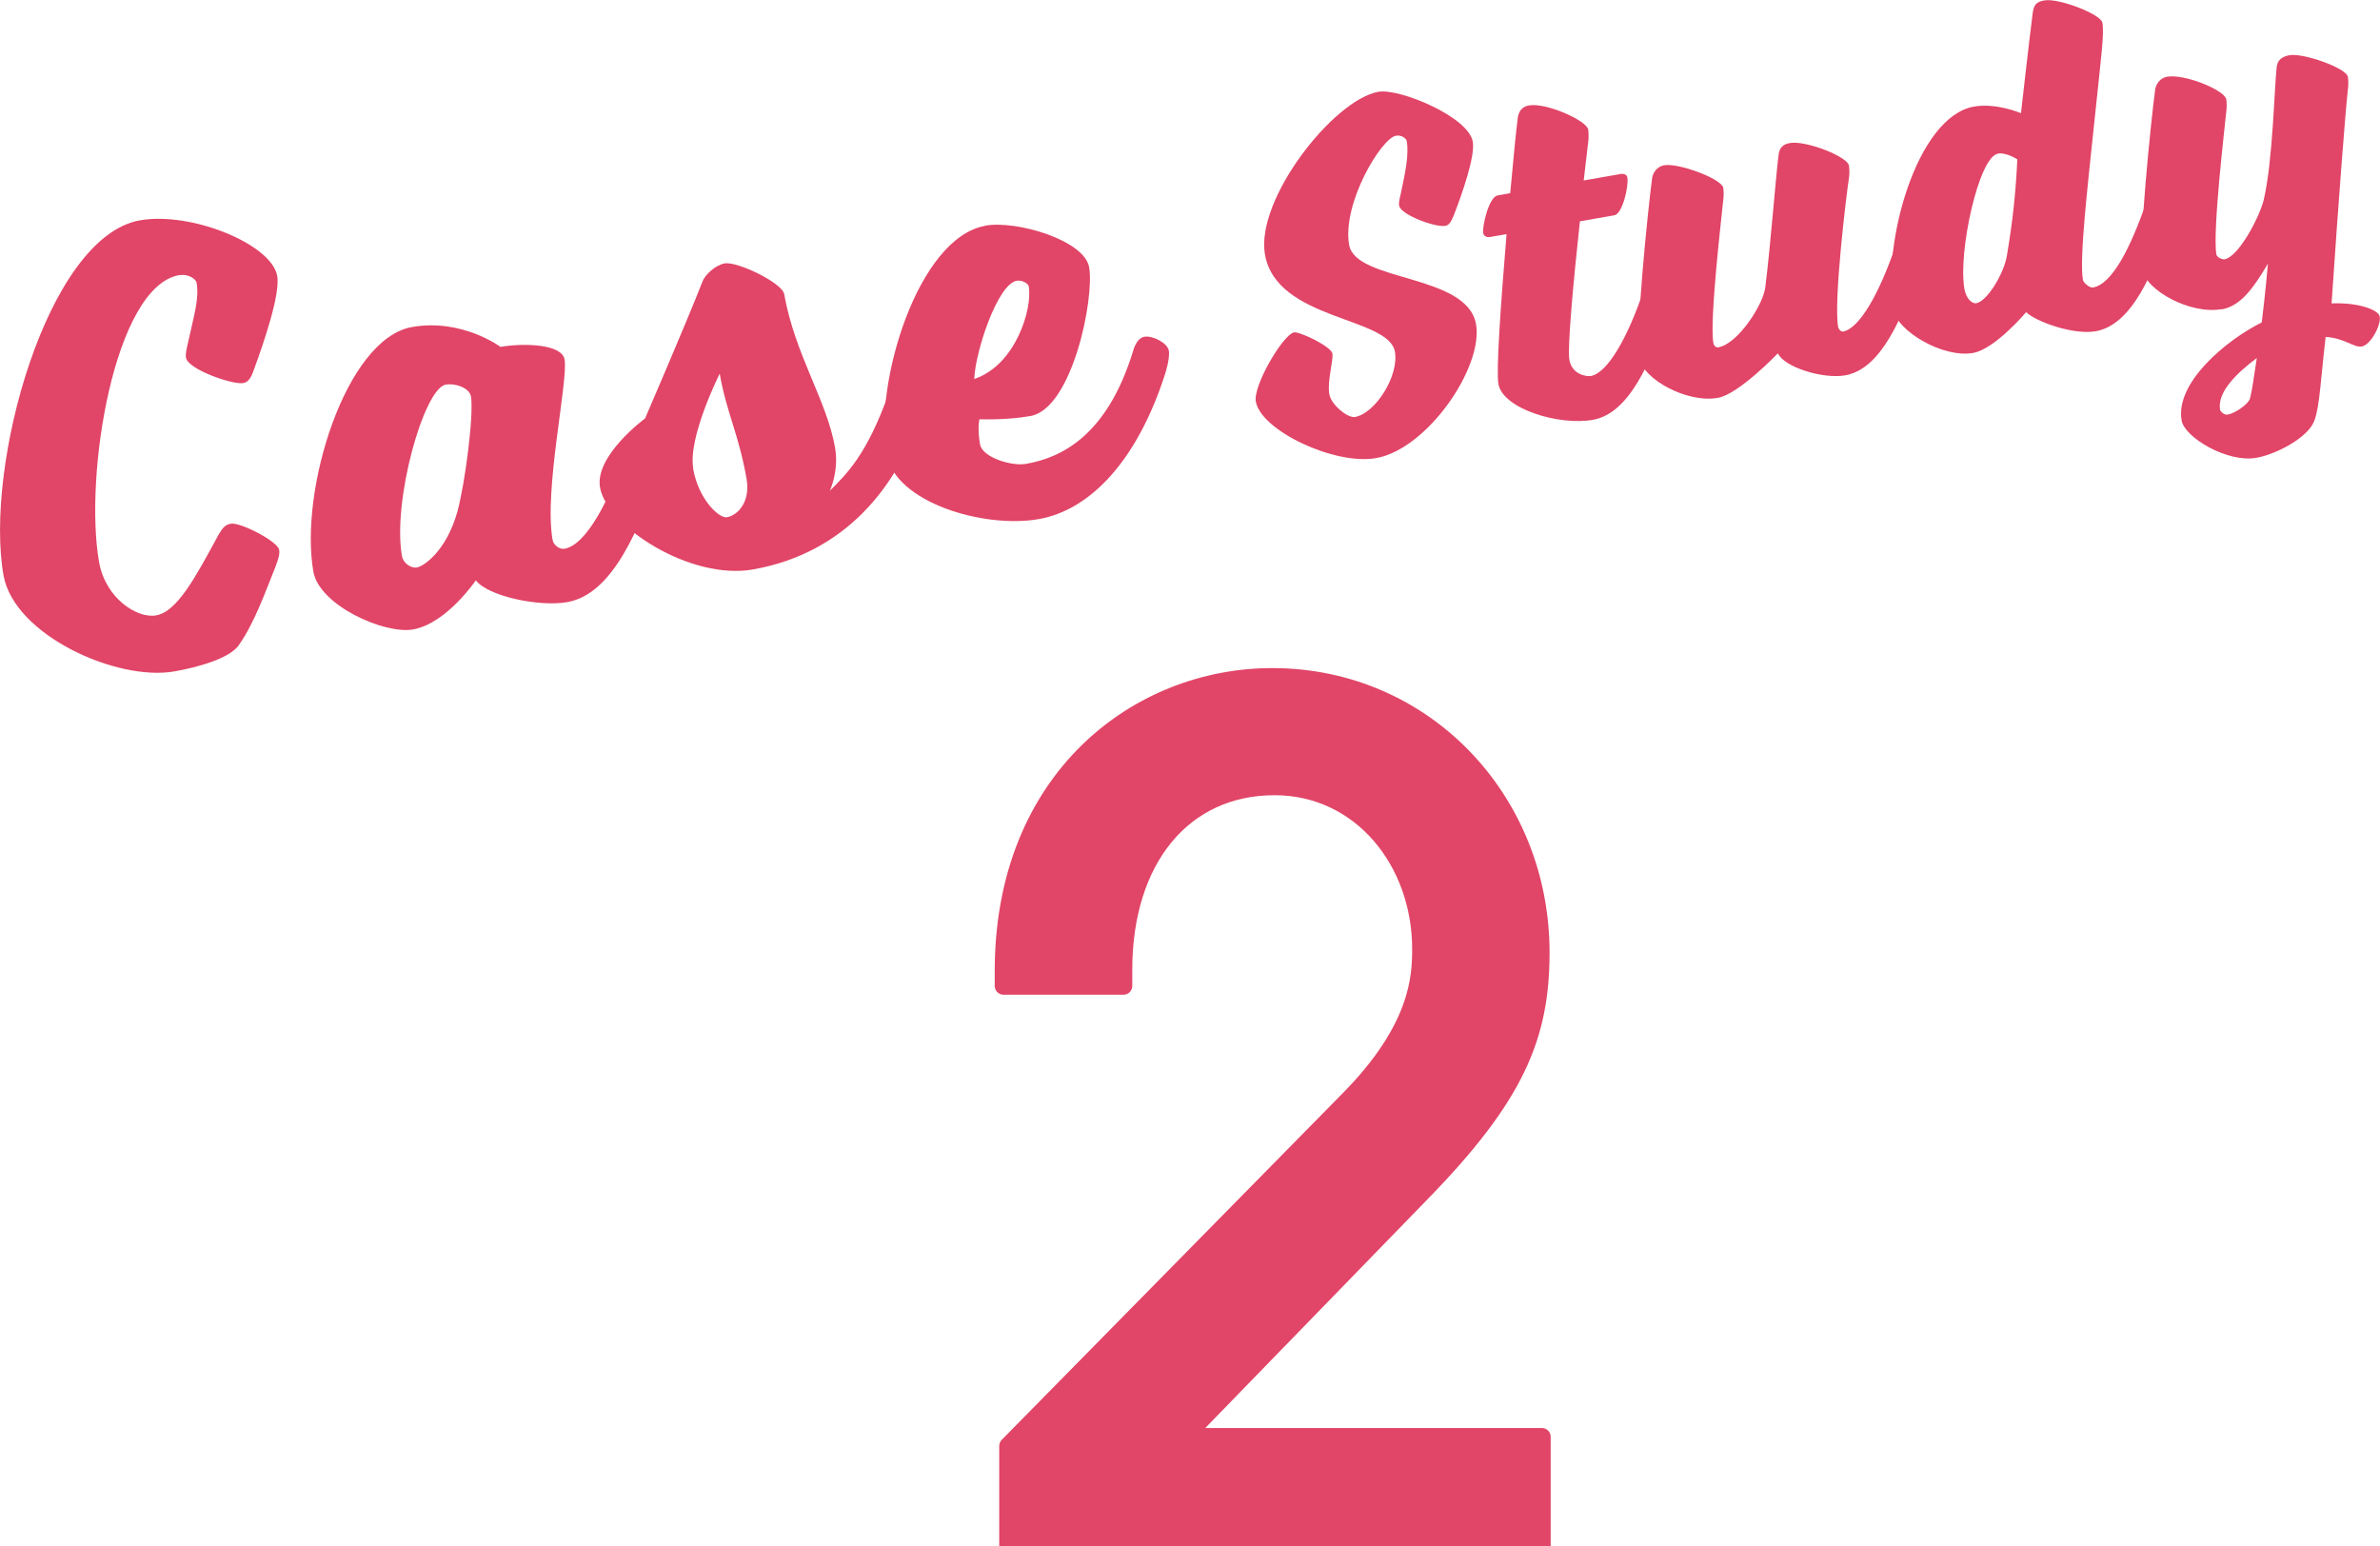
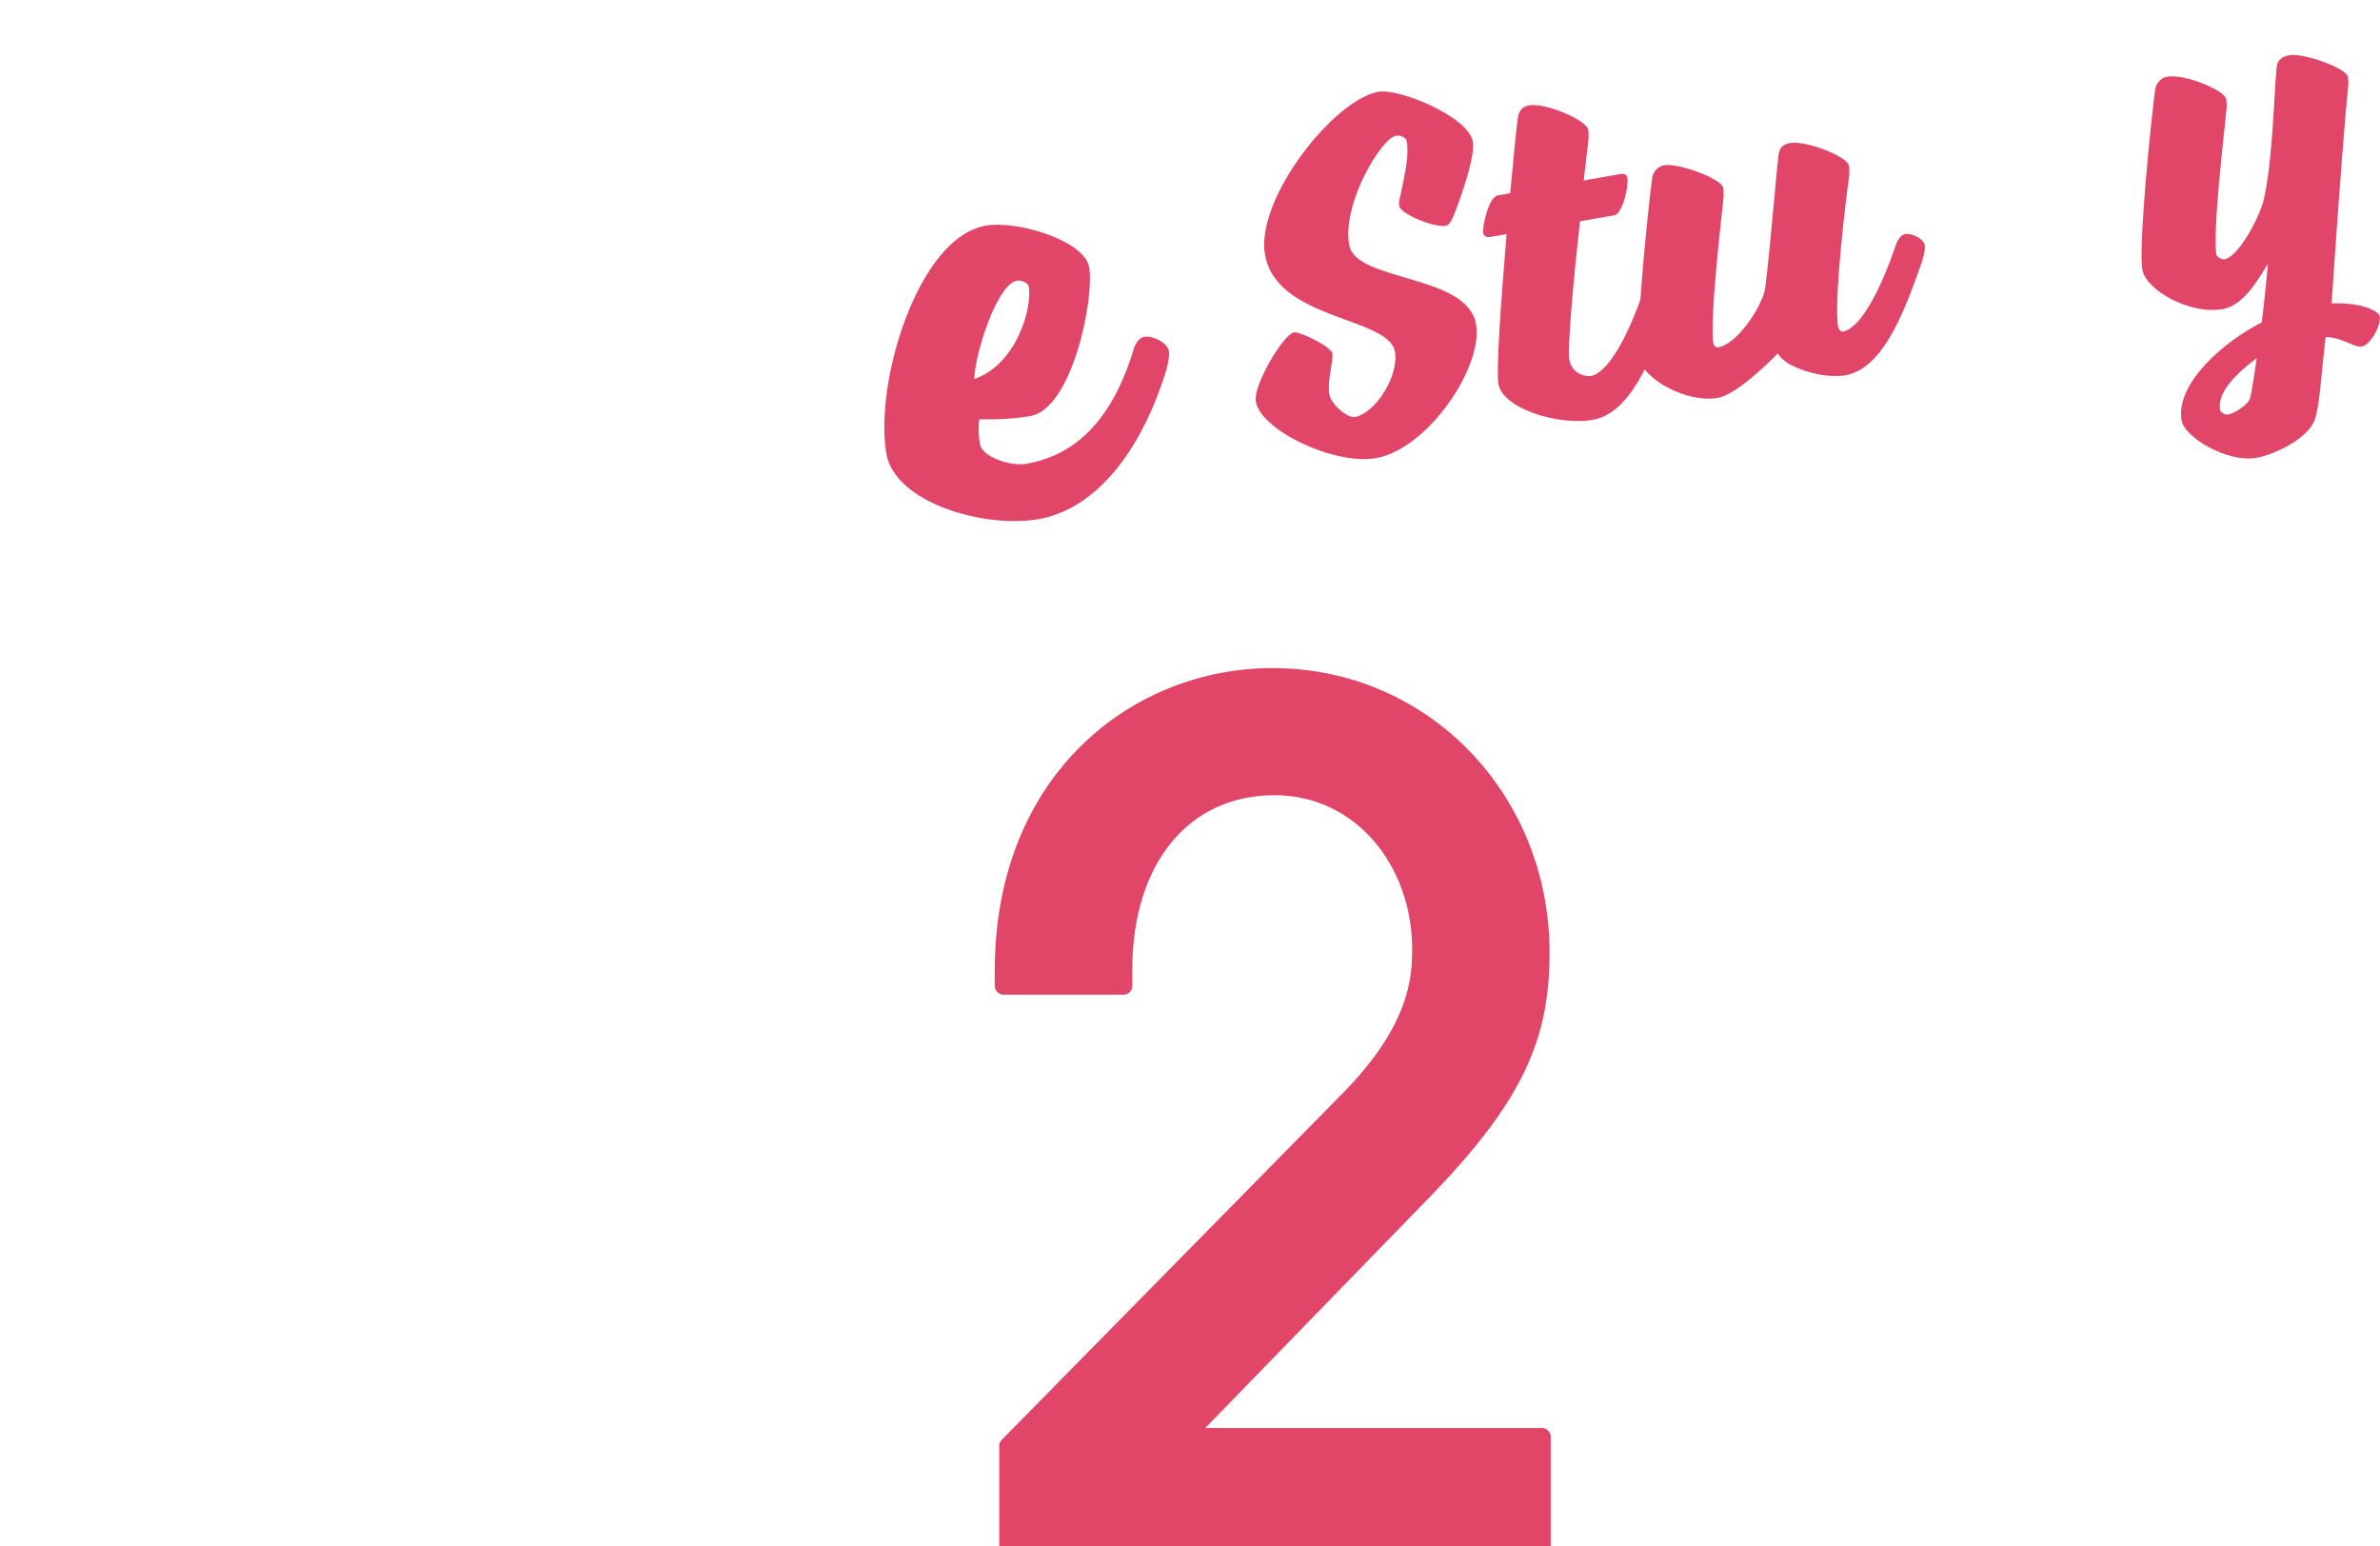
<svg xmlns="http://www.w3.org/2000/svg" id="_レイヤー_2" data-name="レイヤー 2" viewBox="0 0 169.05 109.84">
  <defs>
    <style>
      .cls-1 {
        fill: none;
        stroke: #e14567;
        stroke-linecap: round;
        stroke-linejoin: round;
        stroke-width: 1.25px;
      }

      .cls-2 {
        fill: #e14567;
        stroke-width: 0px;
      }
    </style>
  </defs>
  <g id="_レイヤー_1-2" data-name="レイヤー 1">
    <g>
      <g>
        <path class="cls-1" d="M71.6,109.84v-7.13l24.25-24.65c4.91-5,5.08-8.6,5.08-10.65,0-6.22-4.26-11.55-10.4-11.55-6.47,0-10.73,5.16-10.73,13.02v1.15h-8.52v-1.06c0-13.68,9.58-20.89,19.08-20.89,10.81,0,19.08,8.76,19.08,19.58,0,5.98-1.8,10.24-8.52,17.12l-16.79,17.28h25.39v7.78h-37.92Z" />
        <path class="cls-2" d="M71.6,109.84v-7.13l24.25-24.65c4.91-5,5.08-8.6,5.08-10.65,0-6.22-4.26-11.55-10.4-11.55-6.47,0-10.73,5.16-10.73,13.02v1.15h-8.52v-1.06c0-13.68,9.58-20.89,19.08-20.89,10.81,0,19.08,8.76,19.08,19.58,0,5.98-1.8,10.24-8.52,17.12l-16.79,17.28h25.39v7.78h-37.92Z" />
      </g>
      <g>
-         <path class="cls-2" d="M12.73,19.54c-4.61.81-6.78,14.23-5.69,20.4.45,2.53,2.67,4.01,4.05,3.77,1.51-.27,2.81-2.74,4.43-5.72.25-.41.42-.71.87-.79.67-.12,3.33,1.24,3.44,1.86.06.35-.1.75-.28,1.24-.7,1.73-1.46,3.92-2.59,5.53-.66.94-2.88,1.56-4.57,1.86-4.08.72-11.38-2.57-12.14-6.82-1.37-7.76,3.08-24.05,9.69-25.22,3.64-.64,9.35,1.69,9.75,3.95.23,1.29-.95,4.74-1.69,6.75-.15.44-.36.8-.72.86-.75.13-3.92-.96-4.07-1.8-.05-.31.06-.7.19-1.27.35-1.66.77-2.88.56-4.08-.03-.18-.52-.64-1.23-.51Z" />
-         <path class="cls-2" d="M45.62,30.21c.58-.1,1.63.44,1.73.98s-.3,1.65-.3,1.65c-1.66,4.87-3.56,9.37-6.76,9.93-2,.35-5.65-.42-6.49-1.55,0,0-2.07,3.06-4.46,3.49-2.04.36-6.66-1.71-7.08-4.1-1.02-5.81,2.3-16.55,7-17.38,3.55-.63,6.29,1.41,6.29,1.41,1.6-.28,4.35-.22,4.55.89.27,1.55-1.48,9.27-.85,12.82.06.36.49.69.84.63,1.55-.27,3.24-3.41,4.71-7.78,0,0,.26-.87.83-.97ZM31.66,27.32c-1.55.27-3.8,8.26-3.11,12.17.09.53.66.89,1.06.82.49-.09,2.08-1.15,2.87-3.94.56-2.02,1.19-6.98.97-8.22-.1-.58-1.08-.95-1.79-.83Z" />
-         <path class="cls-2" d="M63.11,27.95s.26-.87.84-.97c.58-.1,1.63.44,1.73.98s-.3,1.65-.3,1.65c-1.66,4.87-5.25,9.66-11.9,10.84-4.44.78-10.37-3.06-10.86-5.82-.4-2.26,3.2-4.91,3.2-4.91,0,0,2.99-6.93,4.06-9.68.18-.54.97-1.22,1.59-1.33.89-.16,4.09,1.38,4.23,2.18.76,4.3,3.03,7.56,3.61,10.89.3,1.69-.37,3.08-.37,3.08,1.17-1.17,2.62-2.52,4.18-6.91ZM49.23,33.28c.39,2.22,1.86,3.56,2.4,3.46.8-.14,1.68-1.12,1.4-2.72-.56-3.19-1.42-4.69-1.91-7.48,0,0-2.27,4.52-1.88,6.73Z" />
        <path class="cls-2" d="M69.98,16.03c2.26-.4,7.05,1.05,7.38,2.95.39,2.22-1.2,10.05-4.17,10.57-1.73.31-3.62.23-3.62.23,0,0-.16.62.04,1.78.16.93,2.24,1.57,3.26,1.39,2.4-.42,5.75-1.88,7.63-8.07,0,0,.21-.86.79-.96.58-.1,1.63.44,1.73.98s-.26,1.65-.26,1.65c-2.01,6.26-5.38,9.69-8.97,10.32-3.9.69-10.22-1.17-10.83-4.63-.88-5.01,2.23-15.35,7.02-16.2ZM73.07,20.34c-.04-.22-.49-.46-.85-.4-1.37.24-2.95,5.05-3.02,6.98,2.94-.98,4.15-4.99,3.87-6.58Z" />
        <path class="cls-2" d="M99.15,9.64c-1.03.18-3.84,4.81-3.32,7.76.46,2.63,8.37,2.04,9.01,5.62.54,3.05-3.45,8.88-7.1,9.52-2.95.52-8.18-1.96-8.54-4.02-.2-1.14,1.94-4.77,2.72-4.91.39-.07,2.63,1,2.72,1.5.08.46-.38,1.97-.22,2.89.14.78,1.33,1.71,1.82,1.62,1.46-.26,3.14-2.93,2.84-4.64-.44-2.49-8.41-2.21-9.23-6.9-.69-3.91,4.87-11,8.06-11.56,1.49-.26,6.39,1.77,6.7,3.54.18,1.03-.74,3.68-1.37,5.29-.16.36-.29.64-.57.69-.75.13-3.18-.79-3.29-1.43-.04-.25.05-.56.15-1.01.28-1.33.56-2.62.39-3.58-.03-.18-.37-.45-.76-.38Z" />
        <path class="cls-2" d="M112.48,12.82l2.63-.46c.21-.04.44.03.48.24.11.64-.35,2.59-.92,2.69l-2.45.43c-.46,4.22-.9,9.01-.75,9.83.19,1.1,1.27,1.2,1.52,1.16,1.17-.21,2.61-2.65,3.78-6.16,0,0,.21-.69.67-.78.46-.08,1.31.35,1.38.78.08.43-.24,1.32-.24,1.32-1.33,3.89-2.85,7.49-5.44,7.95-2.41.43-6.4-.78-6.71-2.55-.17-.96.18-5.81.58-10.64l-1.21.21c-.18.03-.42-.07-.45-.29-.08-.43.39-2.56,1.03-2.67l.89-.16c.24-2.6.42-4.47.53-5.29.05-.52.32-.86.79-.94,1.24-.22,4.1,1.07,4.22,1.71.04.21.03.8,0,.88l-.32,2.73Z" />
        <path class="cls-2" d="M126.29,25.09s-2.78,2.91-4.27,3.17c-2.2.39-5.32-1.33-5.58-2.82-.29-1.67.6-10.5.92-12.86.13-.53.52-.79.84-.84,1.03-.18,4.09.96,4.2,1.6.04.25.04.65,0,.88-.09.97-.99,8.52-.7,10.15.04.21.21.33.35.3,1.42-.25,3.22-3.09,3.34-4.28.38-3.03.74-7.82.94-9.39.06-.52.34-.76.8-.84,1.14-.2,4.09.96,4.2,1.6.04.25.04.65,0,.88-.16.98-1.1,8.69-.77,10.57.03.18.21.37.35.34,1.14-.2,2.57-2.65,3.75-6.15,0,0,.21-.69.67-.78.46-.08,1.31.35,1.38.78.08.43-.24,1.32-.24,1.32-1.36,3.9-2.85,7.49-5.41,7.94-1.6.28-4.35-.59-4.78-1.57Z" />
-         <path class="cls-2" d="M143.92,22.17s-2.21,2.62-3.77,2.9c-2.17.38-5.4-1.57-5.66-3.06-.83-4.68,1.64-13.72,5.72-14.44,1.6-.28,3.34.47,3.34.47,0,0,.6-5.34.83-7.1.08-.56.22-.81.83-.91,1.03-.18,4.01.98,4.12,1.58.14.82-.06,2.17-.63,7.61-.39,3.8-1.02,9.15-.75,10.67.03.18.47.58.72.53,1.31-.23,2.61-2.65,3.82-6.16,0,0,.17-.69.63-.77s1.31.35,1.38.78c.08.43-.24,1.32-.24,1.32-1.33,3.89-2.85,7.49-5.41,7.94-1.6.28-4.3-.71-4.93-1.36ZM141.9,10.92c-1.35.24-2.83,6.98-2.37,9.6.13.75.59,1.07.84,1.02.78-.14,1.97-2.1,2.18-3.39.41-2.45.62-4.35.74-6.83,0,0-.79-.52-1.39-.41Z" />
        <path class="cls-2" d="M157.79,21.96c-2.2.39-5.36-1.32-5.62-2.81-.29-1.67.6-10.5.92-12.86.13-.53.52-.79.84-.84,1.24-.22,4.09.96,4.2,1.6.04.25.04.65,0,.88-.09.97-.99,8.52-.7,10.15.04.21.43.36.57.34,1.03-.18,2.53-3.08,2.8-4.26.64-2.78.74-7.85.91-9.38.05-.52.38-.76.91-.86.96-.17,4.04.9,4.15,1.54.04.25.04.65,0,.88-.17,1.53-.61,7.13-1.16,15.21,1.93-.08,3.34.47,3.42.93.11.6-.63,2.01-1.27,2.13-.57.1-1.2-.59-2.57-.68-.35,2.99-.42,4.9-.79,5.92-.44,1.25-2.76,2.43-4.14,2.67-2.06.36-5.09-1.45-5.3-2.65-.47-2.66,3.1-5.67,5.69-6.97.26-2.06.44-4.17.44-4.17-1.07,1.8-1.96,3.02-3.31,3.25ZM160.3,25.43c-1.39,1.05-2.83,2.4-2.61,3.68.02.11.29.39.54.34.57-.1,1.51-.78,1.59-1.16.17-.69.24-1.32.48-2.87Z" />
      </g>
    </g>
  </g>
</svg>